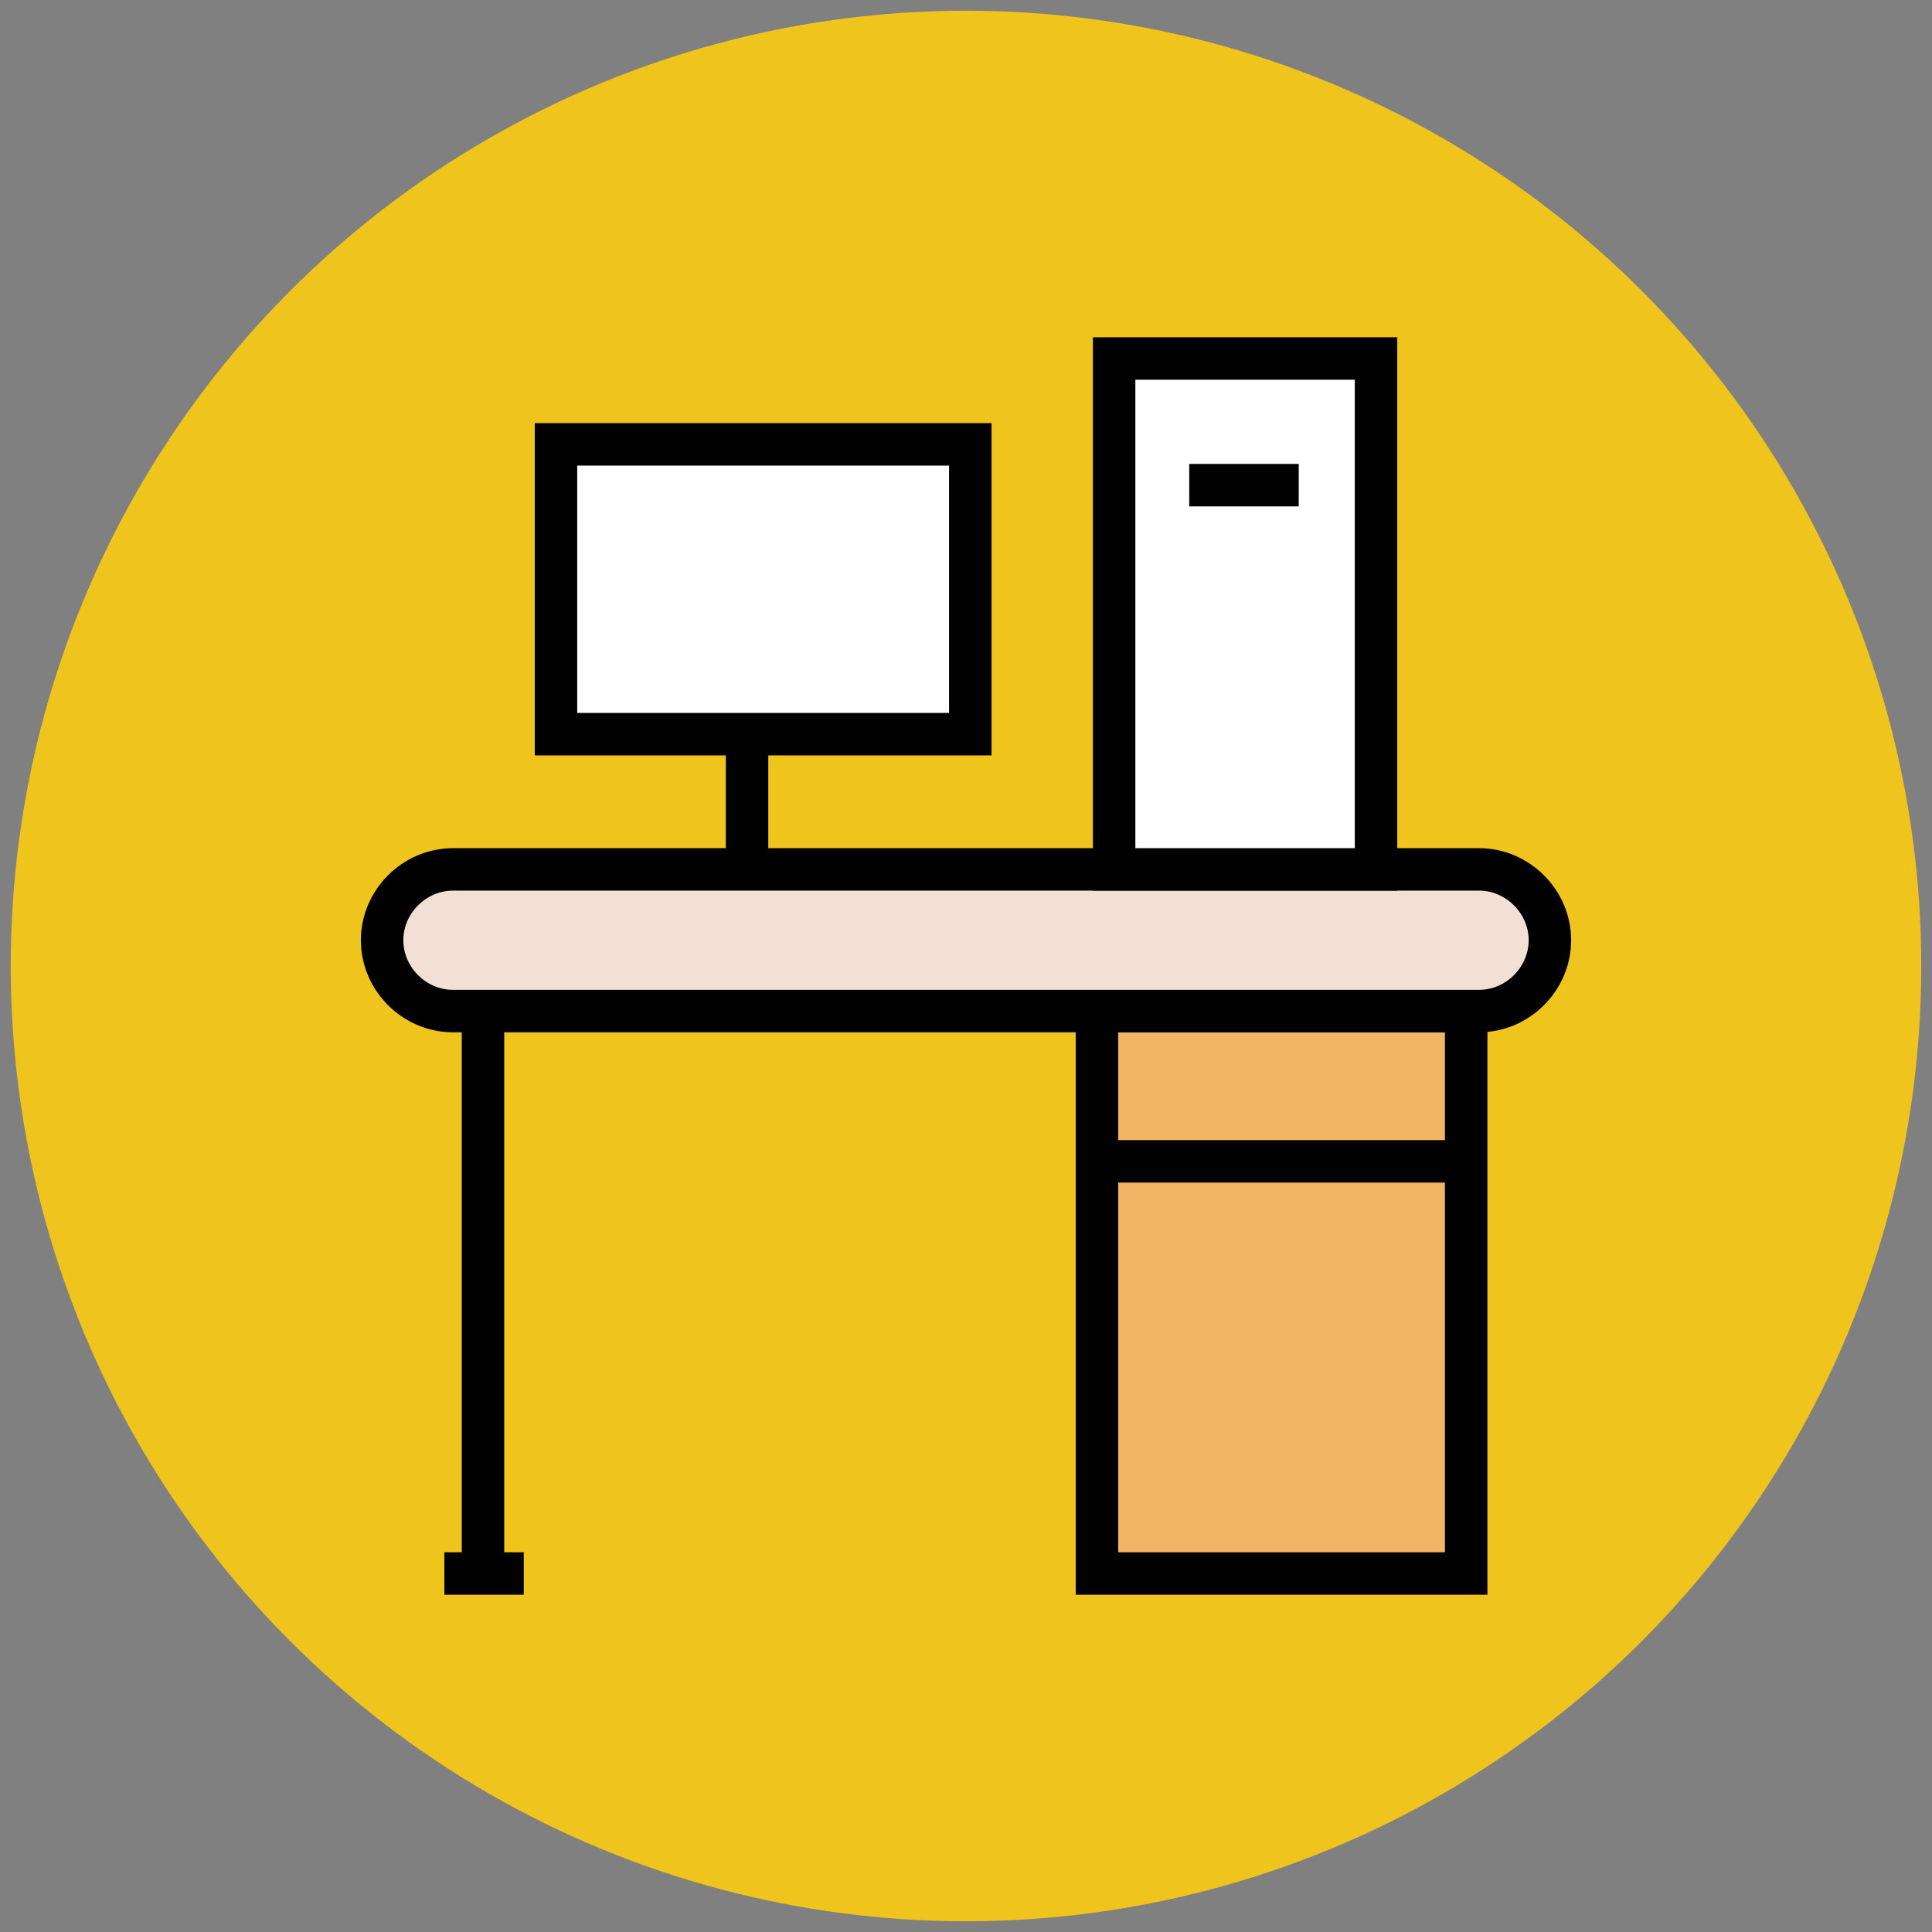
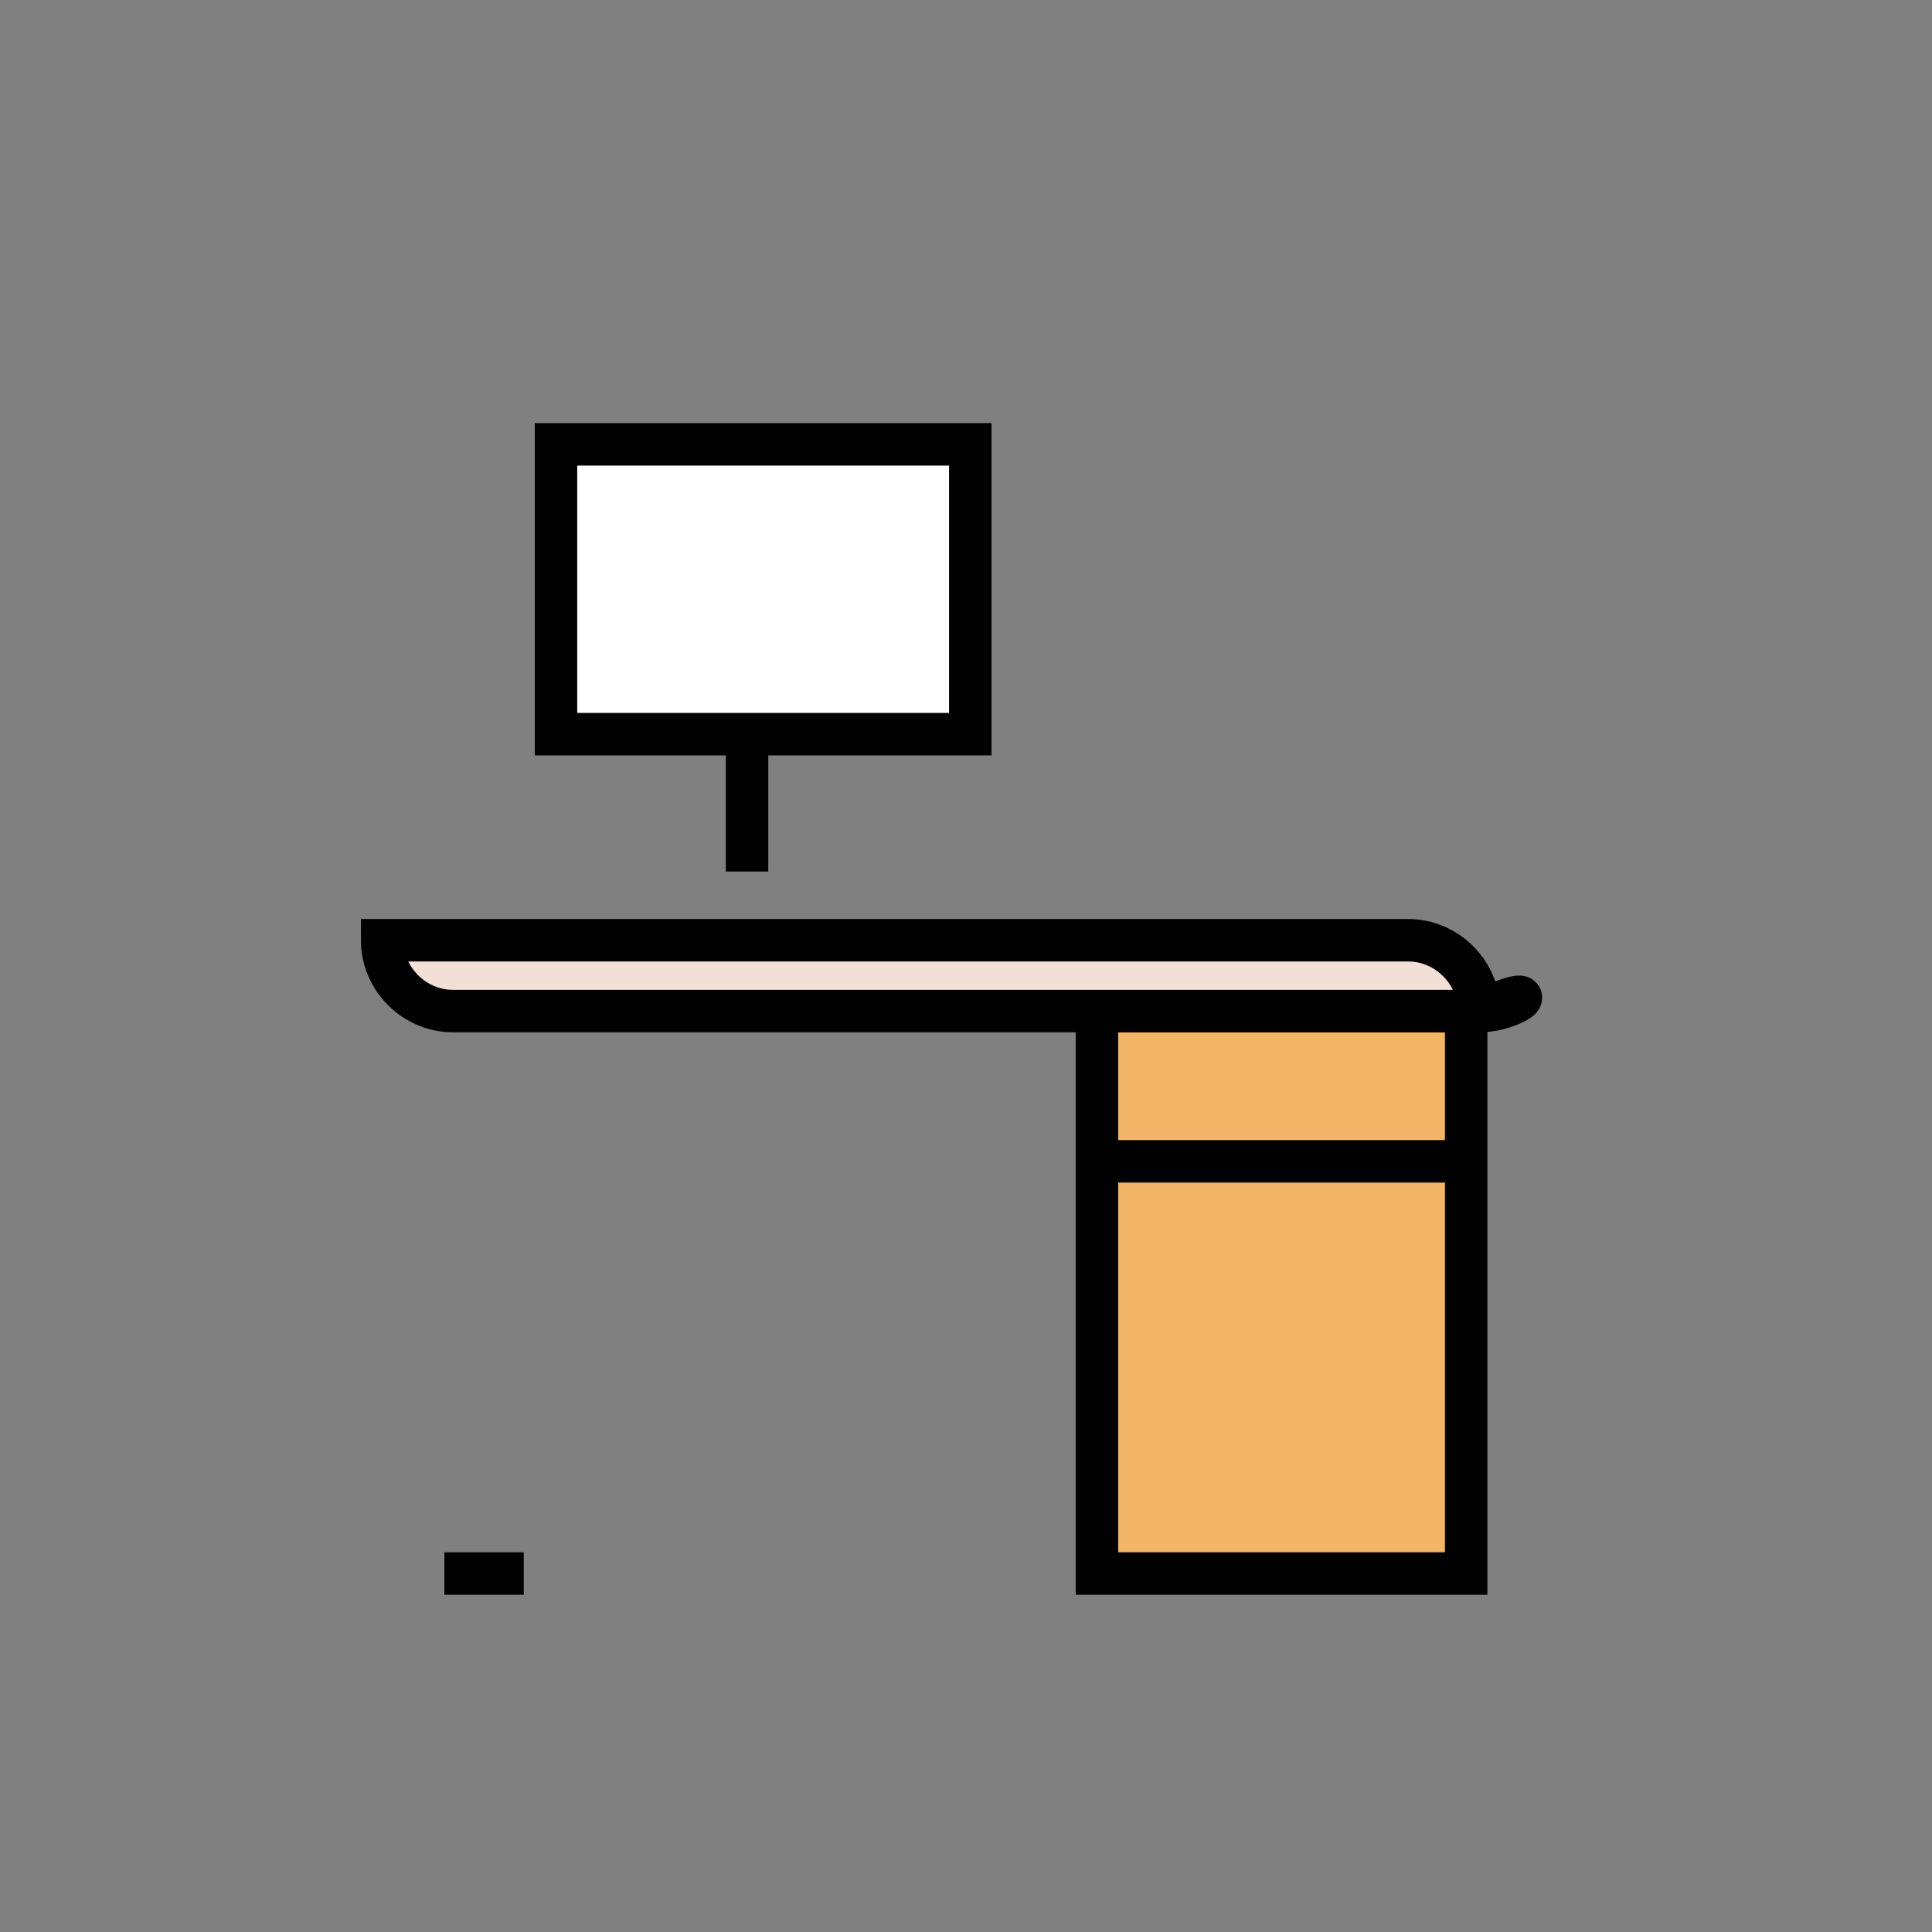
<svg xmlns="http://www.w3.org/2000/svg" version="1.1" id="Layer_1" x="0px" y="0px" viewBox="0 0 90 90" enable-background="new 0 0 90 90" xml:space="preserve">
  <rect x="0" y="0" width="90" height="90" fill="#808080" stroke="none" />
  <g>
-     <circle fill="#EFC41C" cx="45" cy="45" r="44.5" />
    <g>
      <rect x="51.1" y="47.1" fill="#F1B565" stroke="#010101" stroke-width="1.978" stroke-miterlimit="10" width="17.2" height="26.2" />
-       <path fill="#F2DFD5" stroke="#010101" stroke-width="1.978" stroke-miterlimit="10" d="M68.9,47.1H21.1c-1.8,0-3.3-1.5-3.3-3.3v0    c0-1.8,1.5-3.3,3.3-3.3h47.8c1.8,0,3.3,1.5,3.3,3.3v0C72.2,45.6,70.7,47.1,68.9,47.1z" />
-       <line fill="#EFC41C" stroke="#010101" stroke-width="1.978" stroke-miterlimit="10" x1="22.5" y1="47.1" x2="22.5" y2="73.3" />
+       <path fill="#F2DFD5" stroke="#010101" stroke-width="1.978" stroke-miterlimit="10" d="M68.9,47.1H21.1c-1.8,0-3.3-1.5-3.3-3.3v0    h47.8c1.8,0,3.3,1.5,3.3,3.3v0C72.2,45.6,70.7,47.1,68.9,47.1z" />
      <line fill="#EFC41C" stroke="#010101" stroke-width="1.978" stroke-miterlimit="10" x1="24.4" y1="73.3" x2="20.7" y2="73.3" />
      <line fill="#FFFFFF" stroke="#010101" stroke-width="1.978" stroke-miterlimit="10" x1="34.8" y1="40.6" x2="34.8" y2="34.2" />
      <g>
-         <rect x="51.9" y="16.7" fill="#FFFFFF" stroke="#010101" stroke-width="1.978" stroke-miterlimit="10" width="12.2" height="23.8" />
        <polygon fill="#FFFFFF" stroke="#010101" stroke-width="1.978" stroke-miterlimit="10" points="45.2,34.2 35.6,34.2 25.9,34.2      25.9,20.7 45.2,20.7    " />
-         <line fill="#FFFFFF" stroke="#010101" stroke-width="1.978" stroke-miterlimit="10" x1="55.4" y1="22.6" x2="60.5" y2="22.6" />
      </g>
      <line fill="#FFFFFF" stroke="#010101" stroke-width="1.978" stroke-miterlimit="10" x1="51.1" y1="54.1" x2="68.4" y2="54.1" />
    </g>
  </g>
</svg>